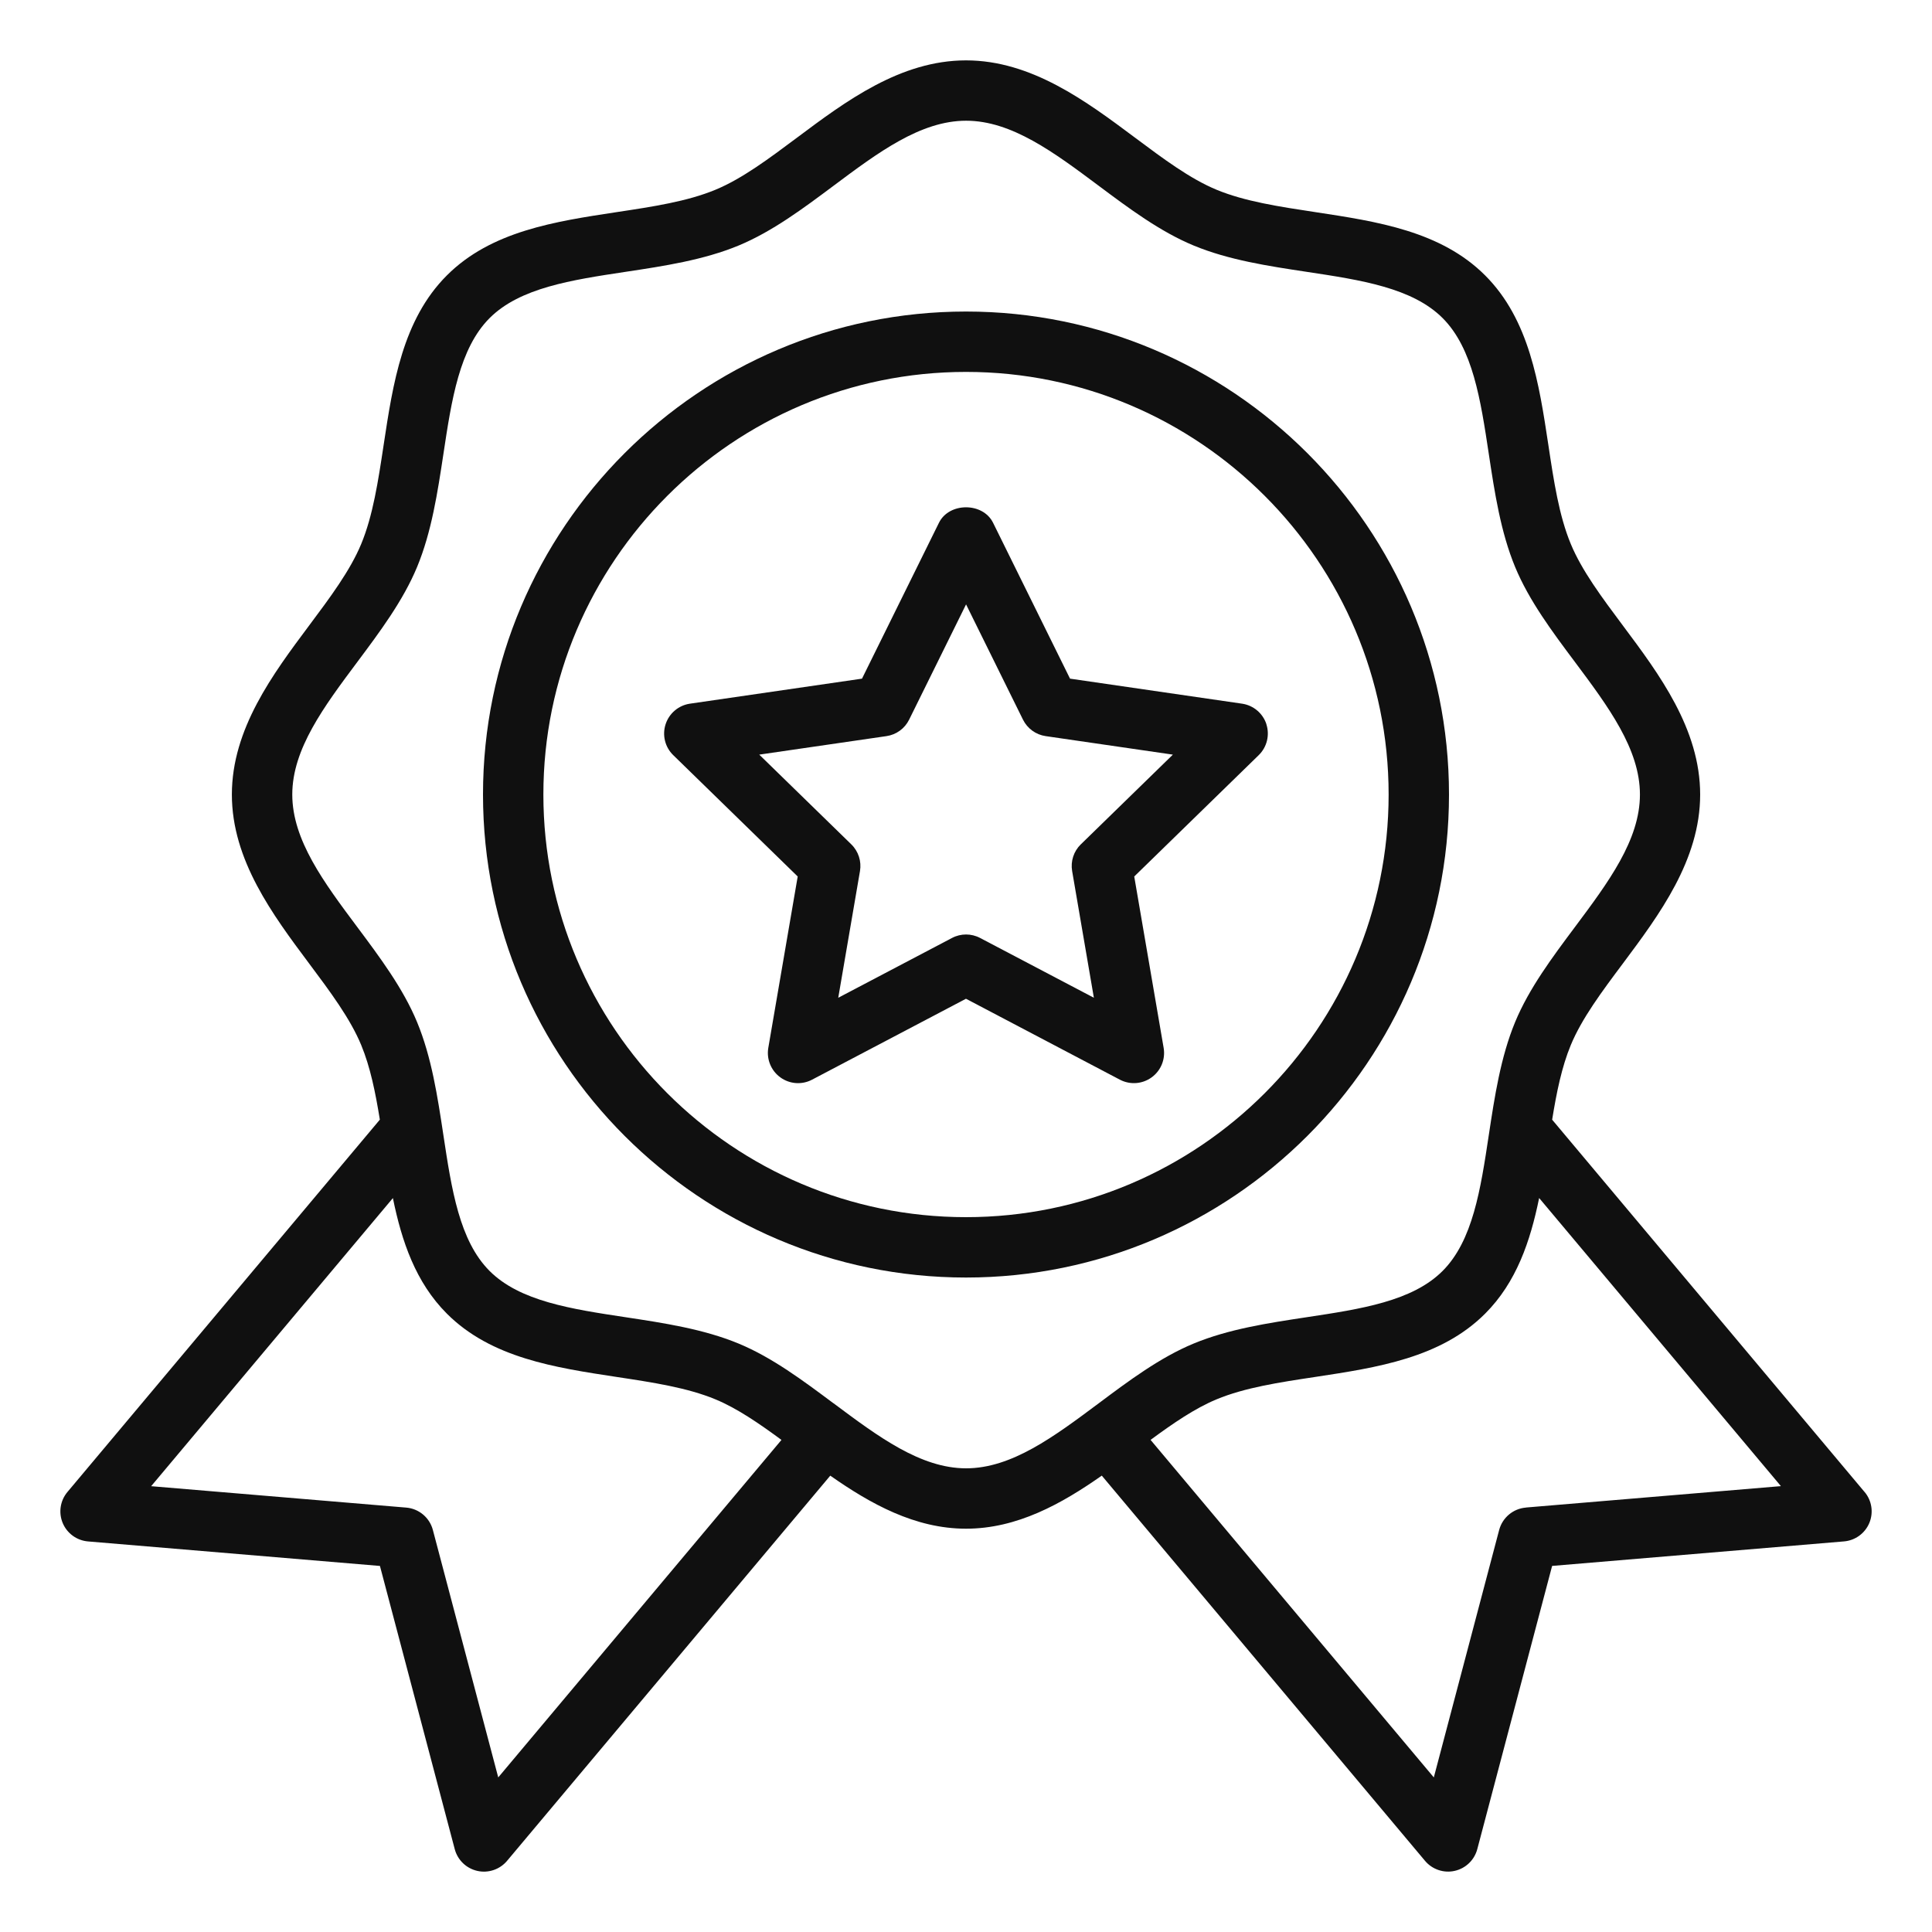
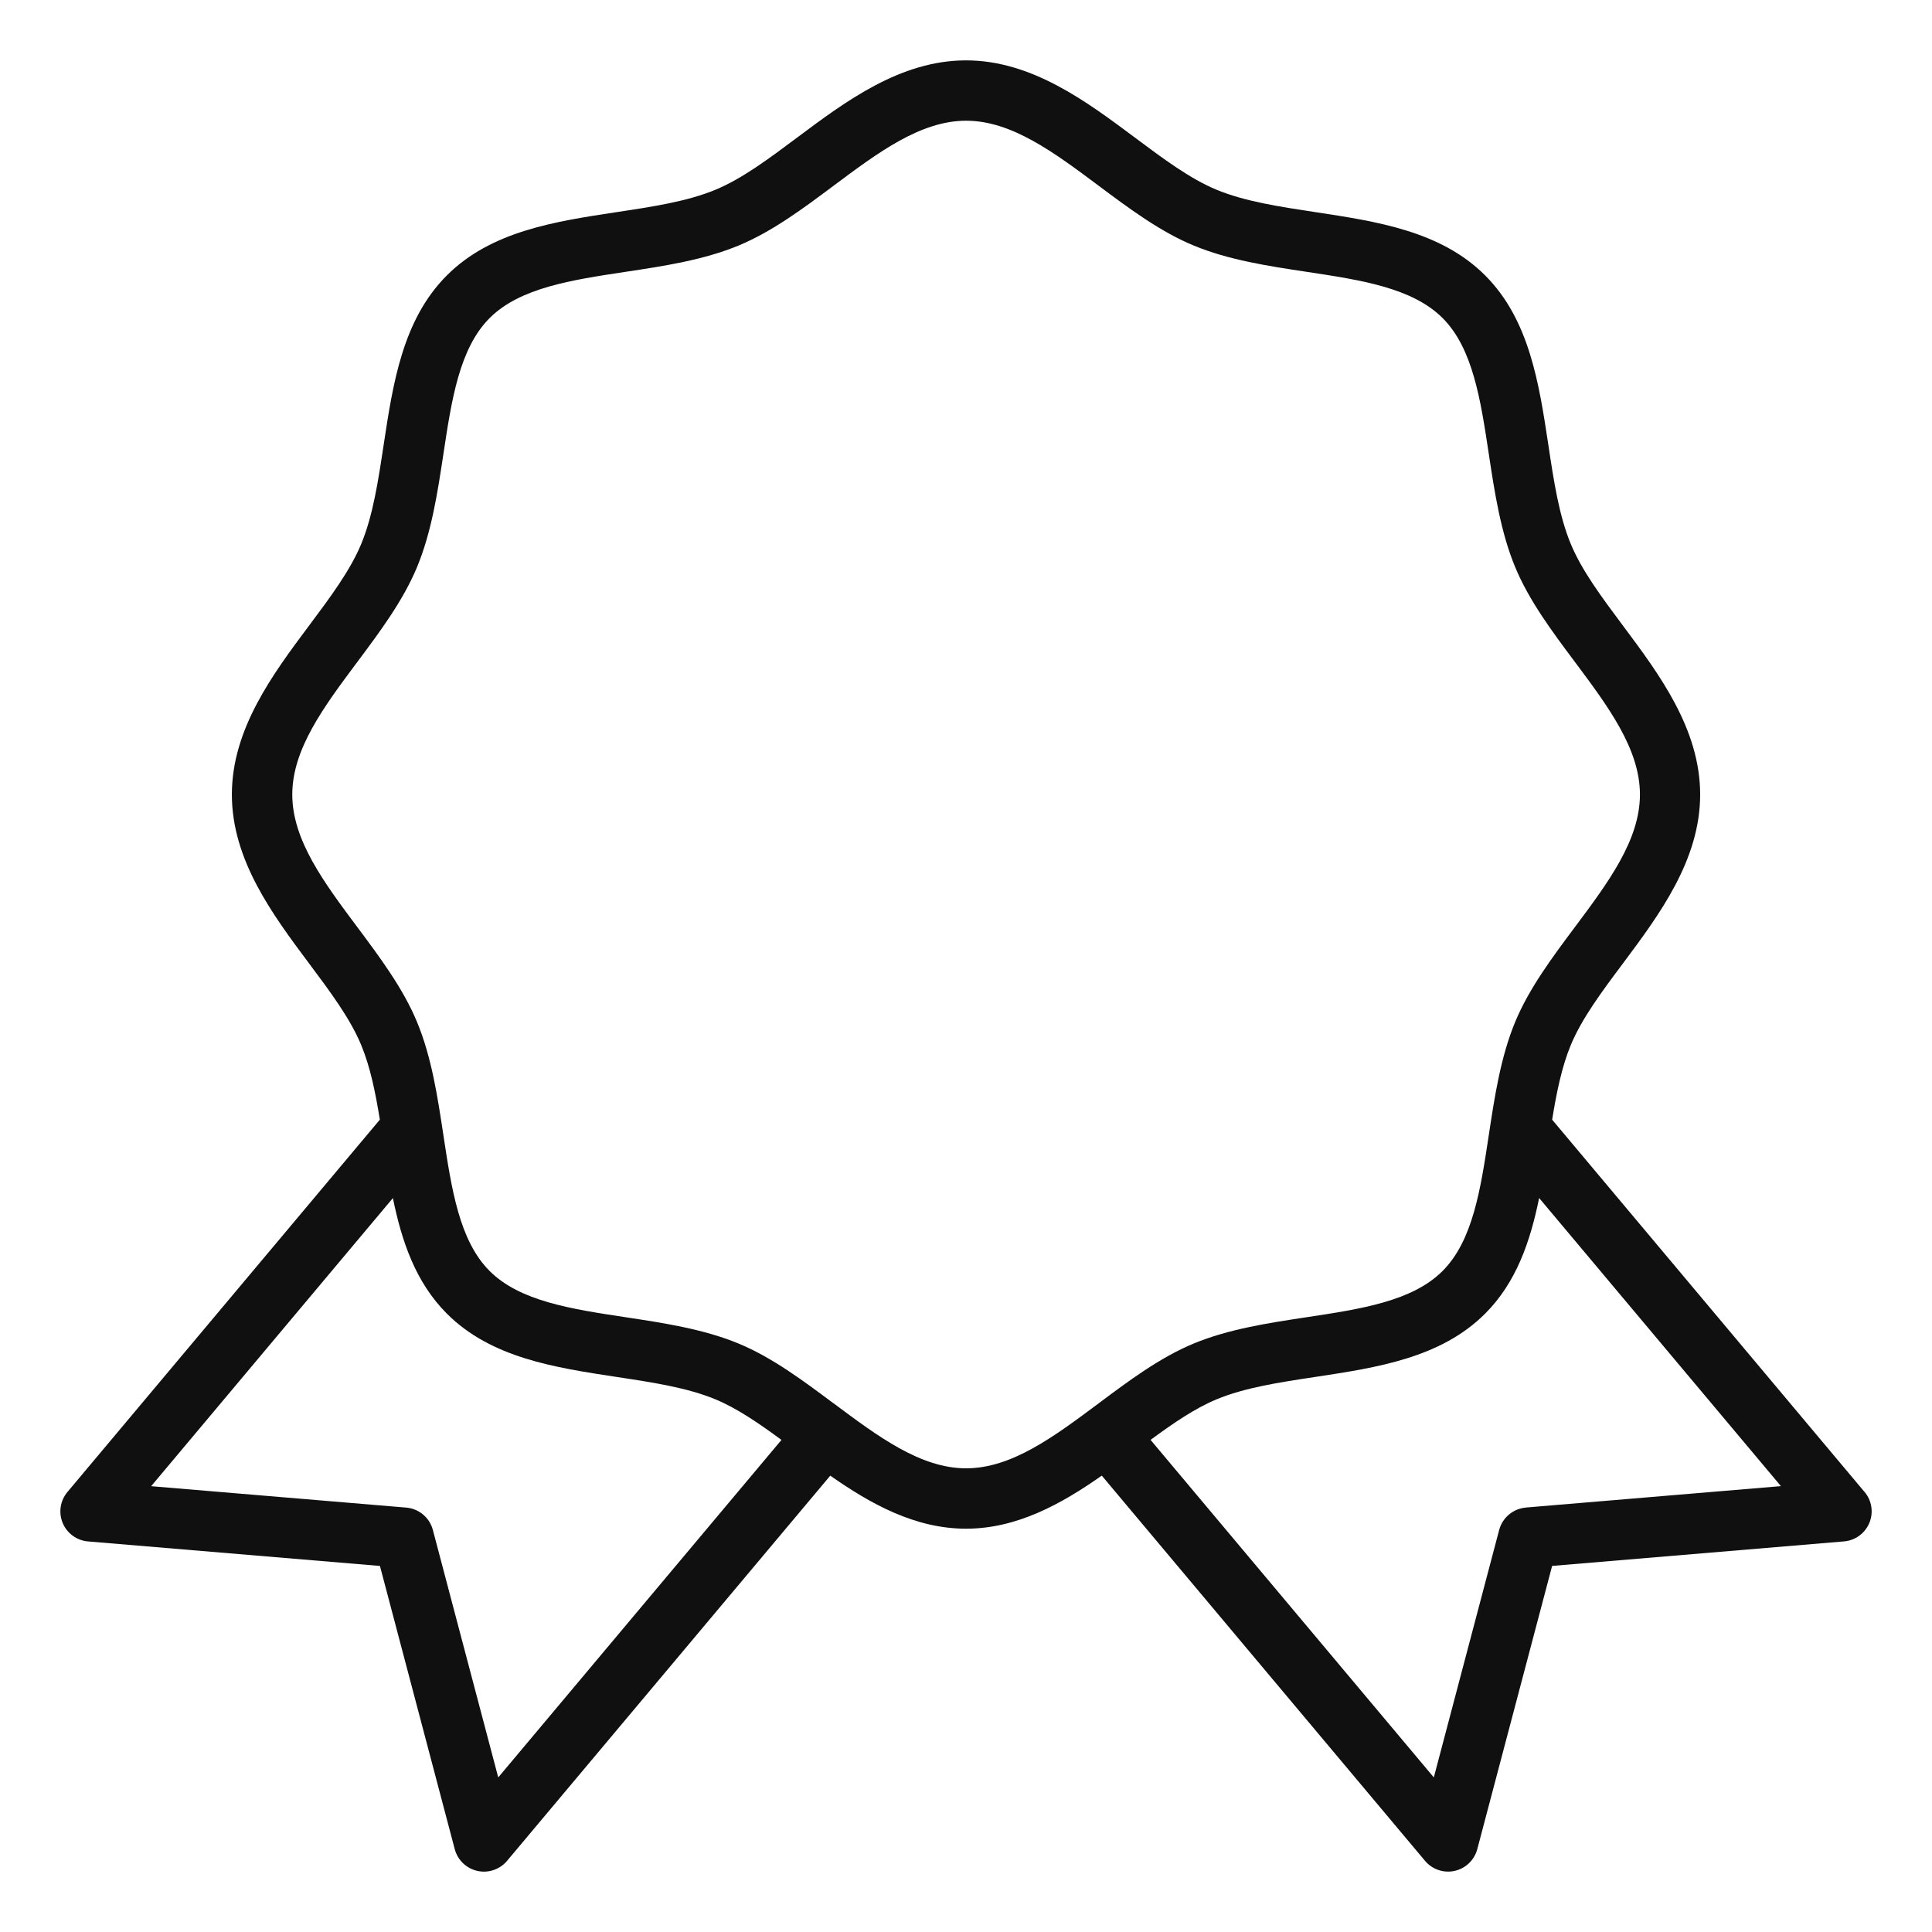
<svg xmlns="http://www.w3.org/2000/svg" width="64" height="64" viewBox="0 0 64 64" fill="none">
-   <path d="M48 26.32C48 17.498 40.822 10.32 32 10.32C23.178 10.32 16 17.498 16 26.32C16 35.142 23.178 42.32 32 42.32C40.822 42.32 48 35.142 48 26.32ZM32 40.32C24.28 40.32 18 34.04 18 26.32C18 18.6 24.28 12.32 32 12.32C39.72 12.32 46 18.6 46 26.32C46 34.04 39.72 40.32 32 40.32Z" fill="#101010" />
  <path d="M61.766 49.424L51.417 37.091C51.563 36.189 51.734 35.344 52.035 34.618C52.399 33.739 53.062 32.85 53.765 31.911C54.962 30.307 56.32 28.491 56.32 26.32C56.32 24.149 54.963 22.332 53.764 20.728C53.062 19.788 52.399 18.9 52.035 18.021C51.645 17.083 51.473 15.947 51.292 14.744C50.983 12.702 50.664 10.59 49.197 9.123C47.73 7.656 45.617 7.337 43.574 7.027C42.372 6.845 41.236 6.673 40.299 6.285C39.42 5.921 38.532 5.257 37.592 4.555C35.988 3.358 34.172 2 32 2C29.828 2 28.011 3.357 26.408 4.556C25.468 5.258 24.581 5.921 23.702 6.285C22.764 6.674 21.628 6.846 20.426 7.027C18.383 7.337 16.27 7.656 14.803 9.123C13.336 10.59 13.017 12.702 12.708 14.744C12.526 15.947 12.354 17.083 11.965 18.021C11.601 18.9 10.938 19.788 10.236 20.727C9.038 22.331 7.681 24.148 7.681 26.32C7.681 28.492 9.038 30.308 10.236 31.912C10.938 32.851 11.601 33.739 11.965 34.618C12.266 35.344 12.437 36.189 12.583 37.09L2.234 49.424C1.994 49.71 1.933 50.106 2.077 50.451C2.221 50.796 2.544 51.031 2.917 51.062L12.586 51.874L15.064 61.256C15.159 61.616 15.448 61.895 15.813 61.976C16.173 62.058 16.557 61.93 16.797 61.643L27.504 48.883C28.833 49.814 30.308 50.64 32.001 50.64C33.694 50.64 35.169 49.814 36.498 48.882L47.205 61.642C47.445 61.929 47.829 62.057 48.188 61.975C48.553 61.894 48.841 61.616 48.937 61.255L51.416 51.873L61.085 51.061C61.457 51.03 61.78 50.794 61.924 50.45C62.068 50.104 62.007 49.709 61.767 49.423L61.766 49.424ZM16.505 58.879L14.339 50.681C14.231 50.273 13.878 49.976 13.456 49.941L5.007 49.232L13.015 39.688C13.307 41.118 13.767 42.48 14.804 43.517C16.271 44.984 18.383 45.303 20.425 45.613C21.628 45.795 22.764 45.967 23.702 46.356C24.416 46.652 25.138 47.148 25.887 47.699L16.505 58.879ZM27.606 46.483C26.609 45.739 25.579 44.968 24.469 44.508C23.305 44.026 21.993 43.827 20.725 43.635C18.923 43.363 17.221 43.105 16.219 42.103C15.217 41.101 14.96 39.399 14.687 37.596C14.495 36.327 14.297 35.017 13.814 33.853C13.354 32.743 12.584 31.712 11.839 30.715C10.73 29.23 9.682 27.827 9.682 26.32C9.682 24.813 10.73 23.41 11.84 21.924C12.585 20.927 13.354 19.897 13.815 18.786C14.297 17.623 14.496 16.31 14.688 15.043C14.96 13.24 15.218 11.538 16.22 10.536C17.222 9.534 18.925 9.276 20.728 9.004C21.996 8.813 23.307 8.614 24.471 8.132C25.581 7.671 26.611 6.902 27.608 6.157C29.093 5.047 30.497 3.999 32.004 3.999C33.511 3.999 34.914 5.047 36.399 6.156C37.396 6.901 38.427 7.671 39.538 8.132C40.701 8.614 42.013 8.813 43.28 9.004C45.083 9.276 46.786 9.534 47.788 10.536C48.79 11.538 49.047 13.24 49.319 15.042C49.511 16.311 49.71 17.622 50.192 18.786C50.652 19.896 51.422 20.928 52.168 21.924C53.277 23.409 54.325 24.813 54.325 26.32C54.325 27.827 53.277 29.229 52.168 30.714C51.423 31.711 50.652 32.742 50.192 33.853C49.71 35.017 49.511 36.329 49.319 37.596C49.047 39.399 48.789 41.101 47.787 42.103C46.785 43.105 45.083 43.363 43.281 43.635C42.012 43.827 40.701 44.026 39.538 44.508C38.428 44.968 37.396 45.738 36.399 46.484C34.914 47.592 33.511 48.64 32.004 48.64C30.497 48.64 29.094 47.592 27.609 46.483H27.606ZM50.545 49.941C50.124 49.976 49.771 50.273 49.662 50.681L47.497 58.879L38.114 47.698C38.863 47.147 39.585 46.651 40.3 46.355C41.238 45.965 42.374 45.793 43.576 45.612C45.619 45.302 47.73 44.983 49.197 43.516C50.234 42.479 50.694 41.116 50.986 39.686L58.995 49.23L50.545 49.939V49.941Z" fill="#101010" />
-   <path d="M41.952 23.991C41.834 23.629 41.521 23.365 41.144 23.31L35.446 22.481L32.897 17.318C32.56 16.634 31.441 16.634 31.104 17.318L28.555 22.481L22.856 23.31C22.48 23.365 22.167 23.628 22.049 23.991C21.931 24.352 22.029 24.75 22.302 25.015L26.425 29.035L25.451 34.711C25.387 35.086 25.541 35.465 25.849 35.689C26.158 35.914 26.565 35.943 26.902 35.765L31.999 33.085L37.096 35.765C37.433 35.942 37.84 35.914 38.15 35.689C38.458 35.465 38.612 35.086 38.547 34.711L37.573 29.035L41.697 25.015C41.969 24.749 42.067 24.352 41.95 23.991H41.952ZM35.803 27.97C35.568 28.199 35.46 28.531 35.516 28.855L36.236 33.052L32.467 31.071C32.321 30.994 32.161 30.956 32.002 30.956C31.843 30.956 31.682 30.994 31.537 31.071L27.768 33.052L28.488 28.855C28.543 28.531 28.436 28.2 28.2 27.97L25.151 24.998L29.365 24.385C29.691 24.338 29.972 24.133 30.117 23.838L32.002 20.021L33.887 23.838C34.033 24.133 34.314 24.338 34.64 24.385L38.853 24.998L35.804 27.97H35.803Z" fill="#101010" />
</svg>